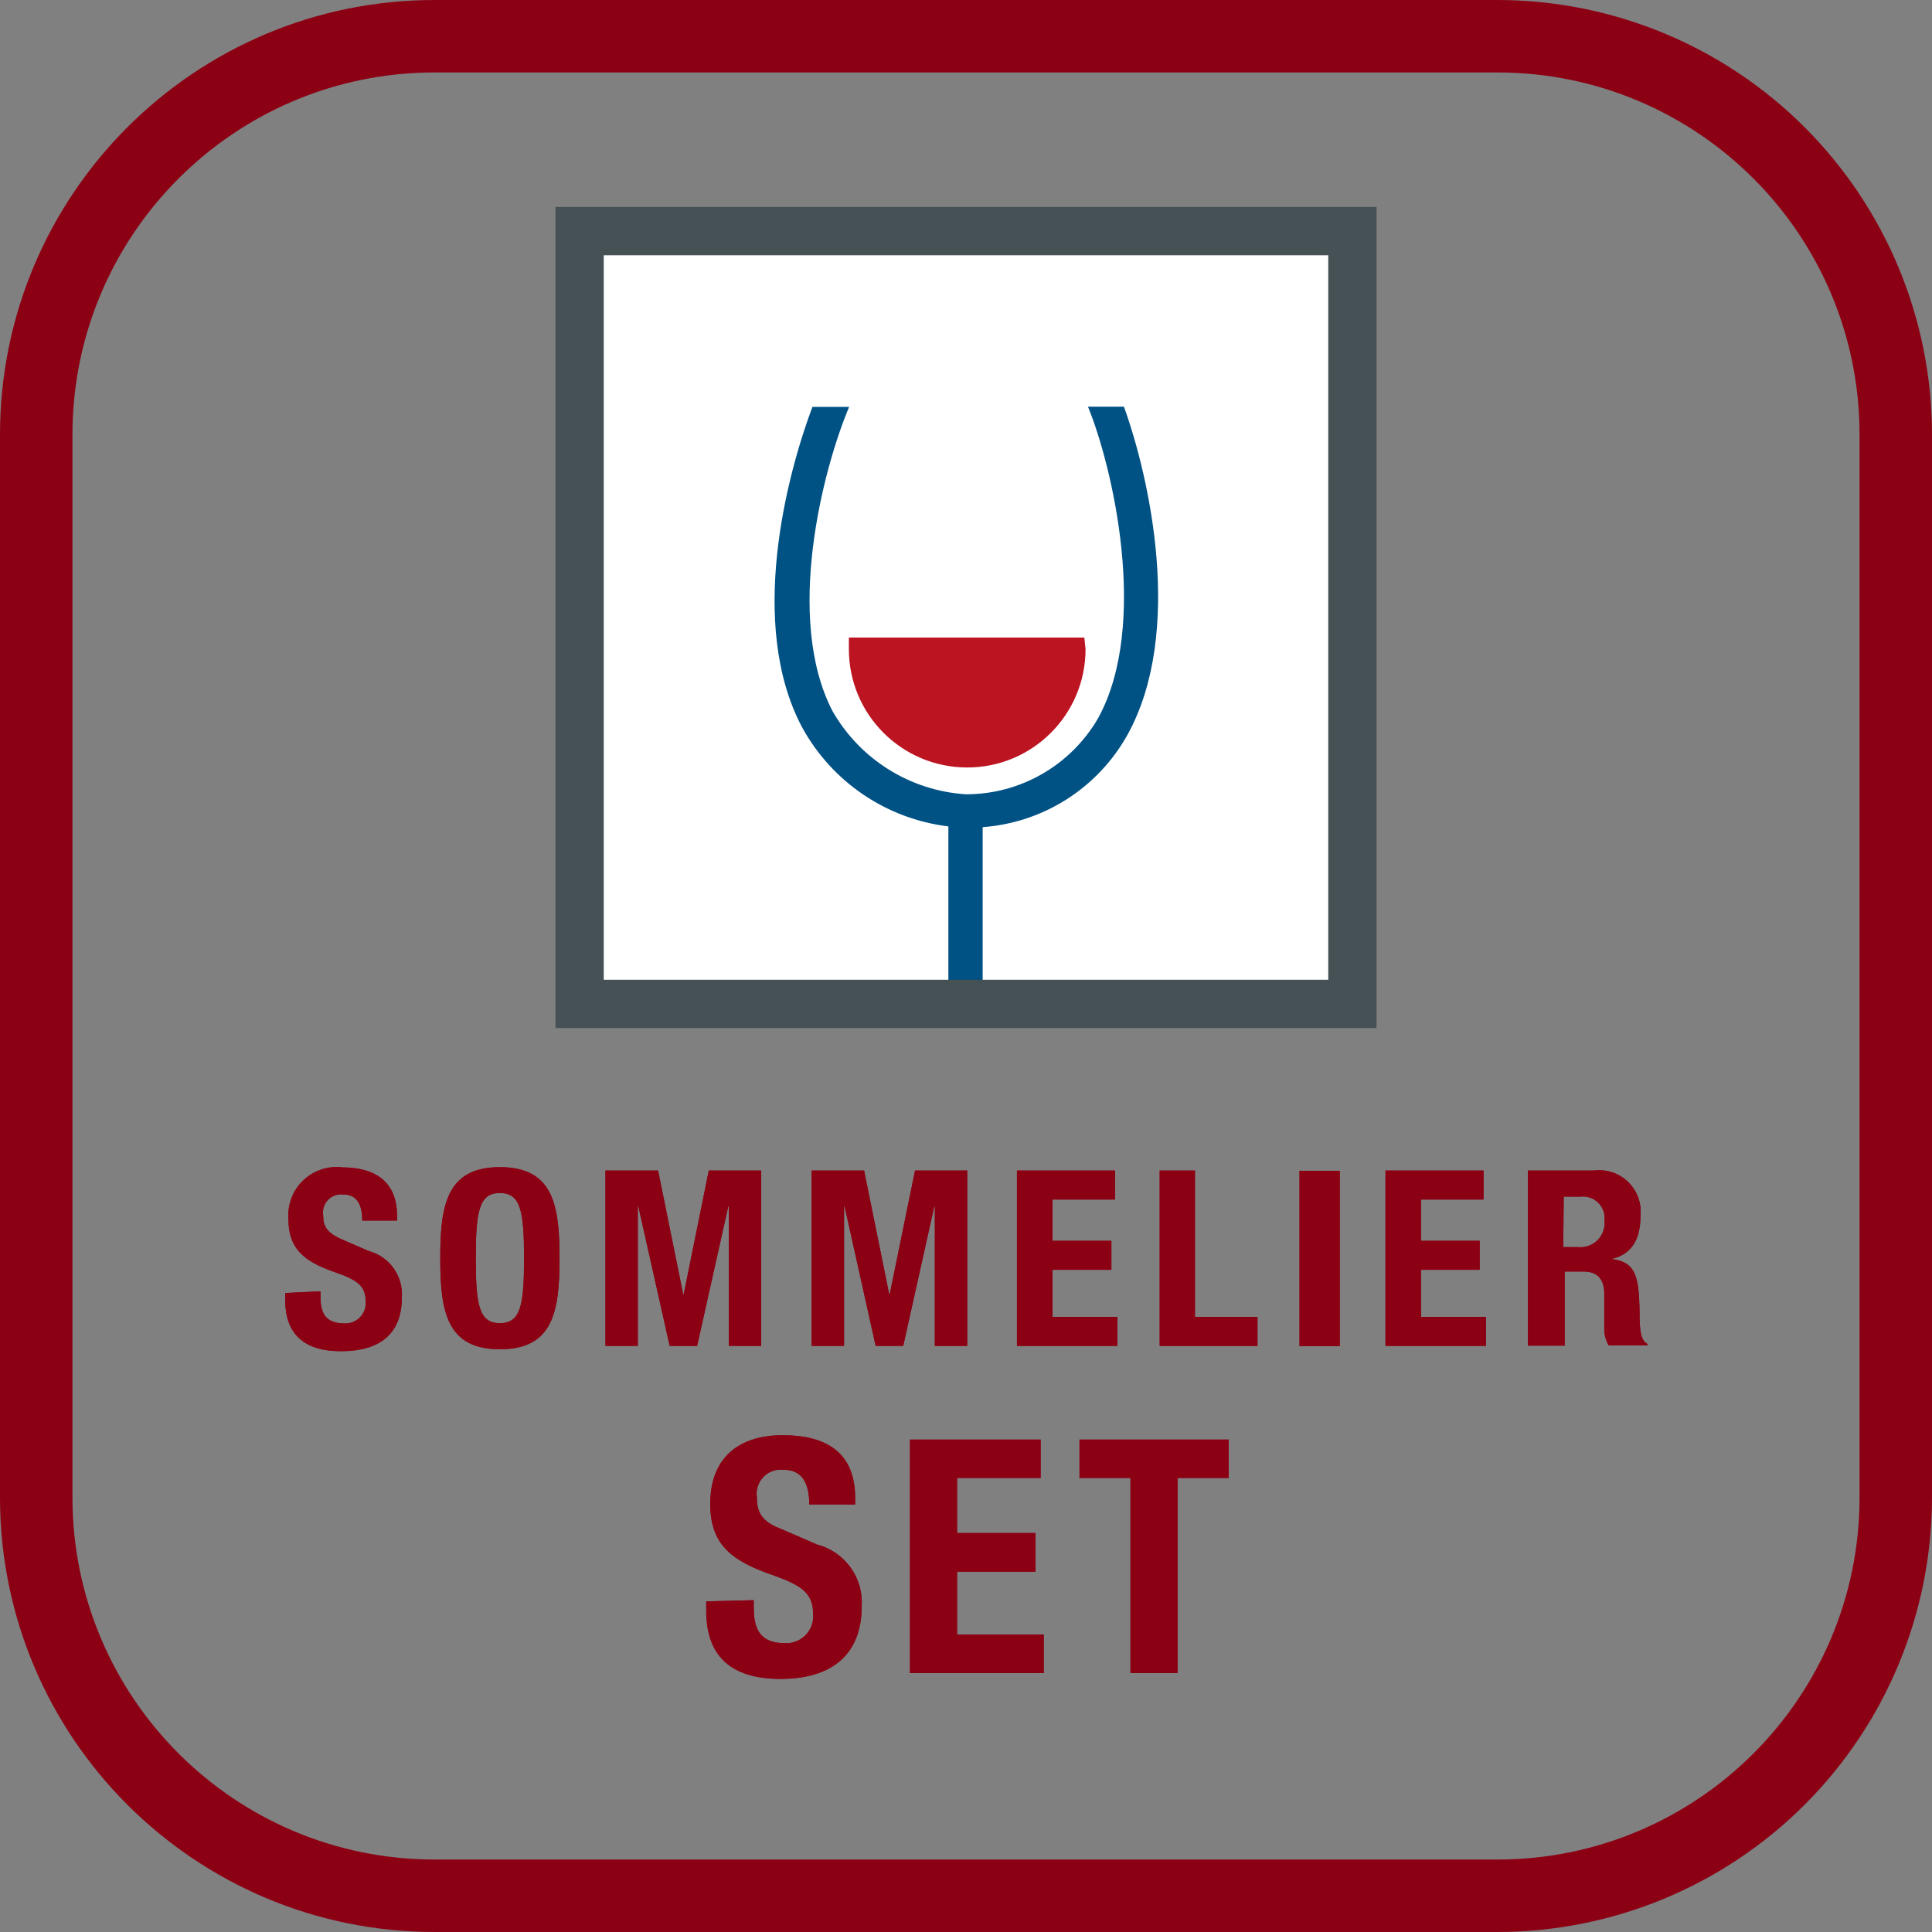
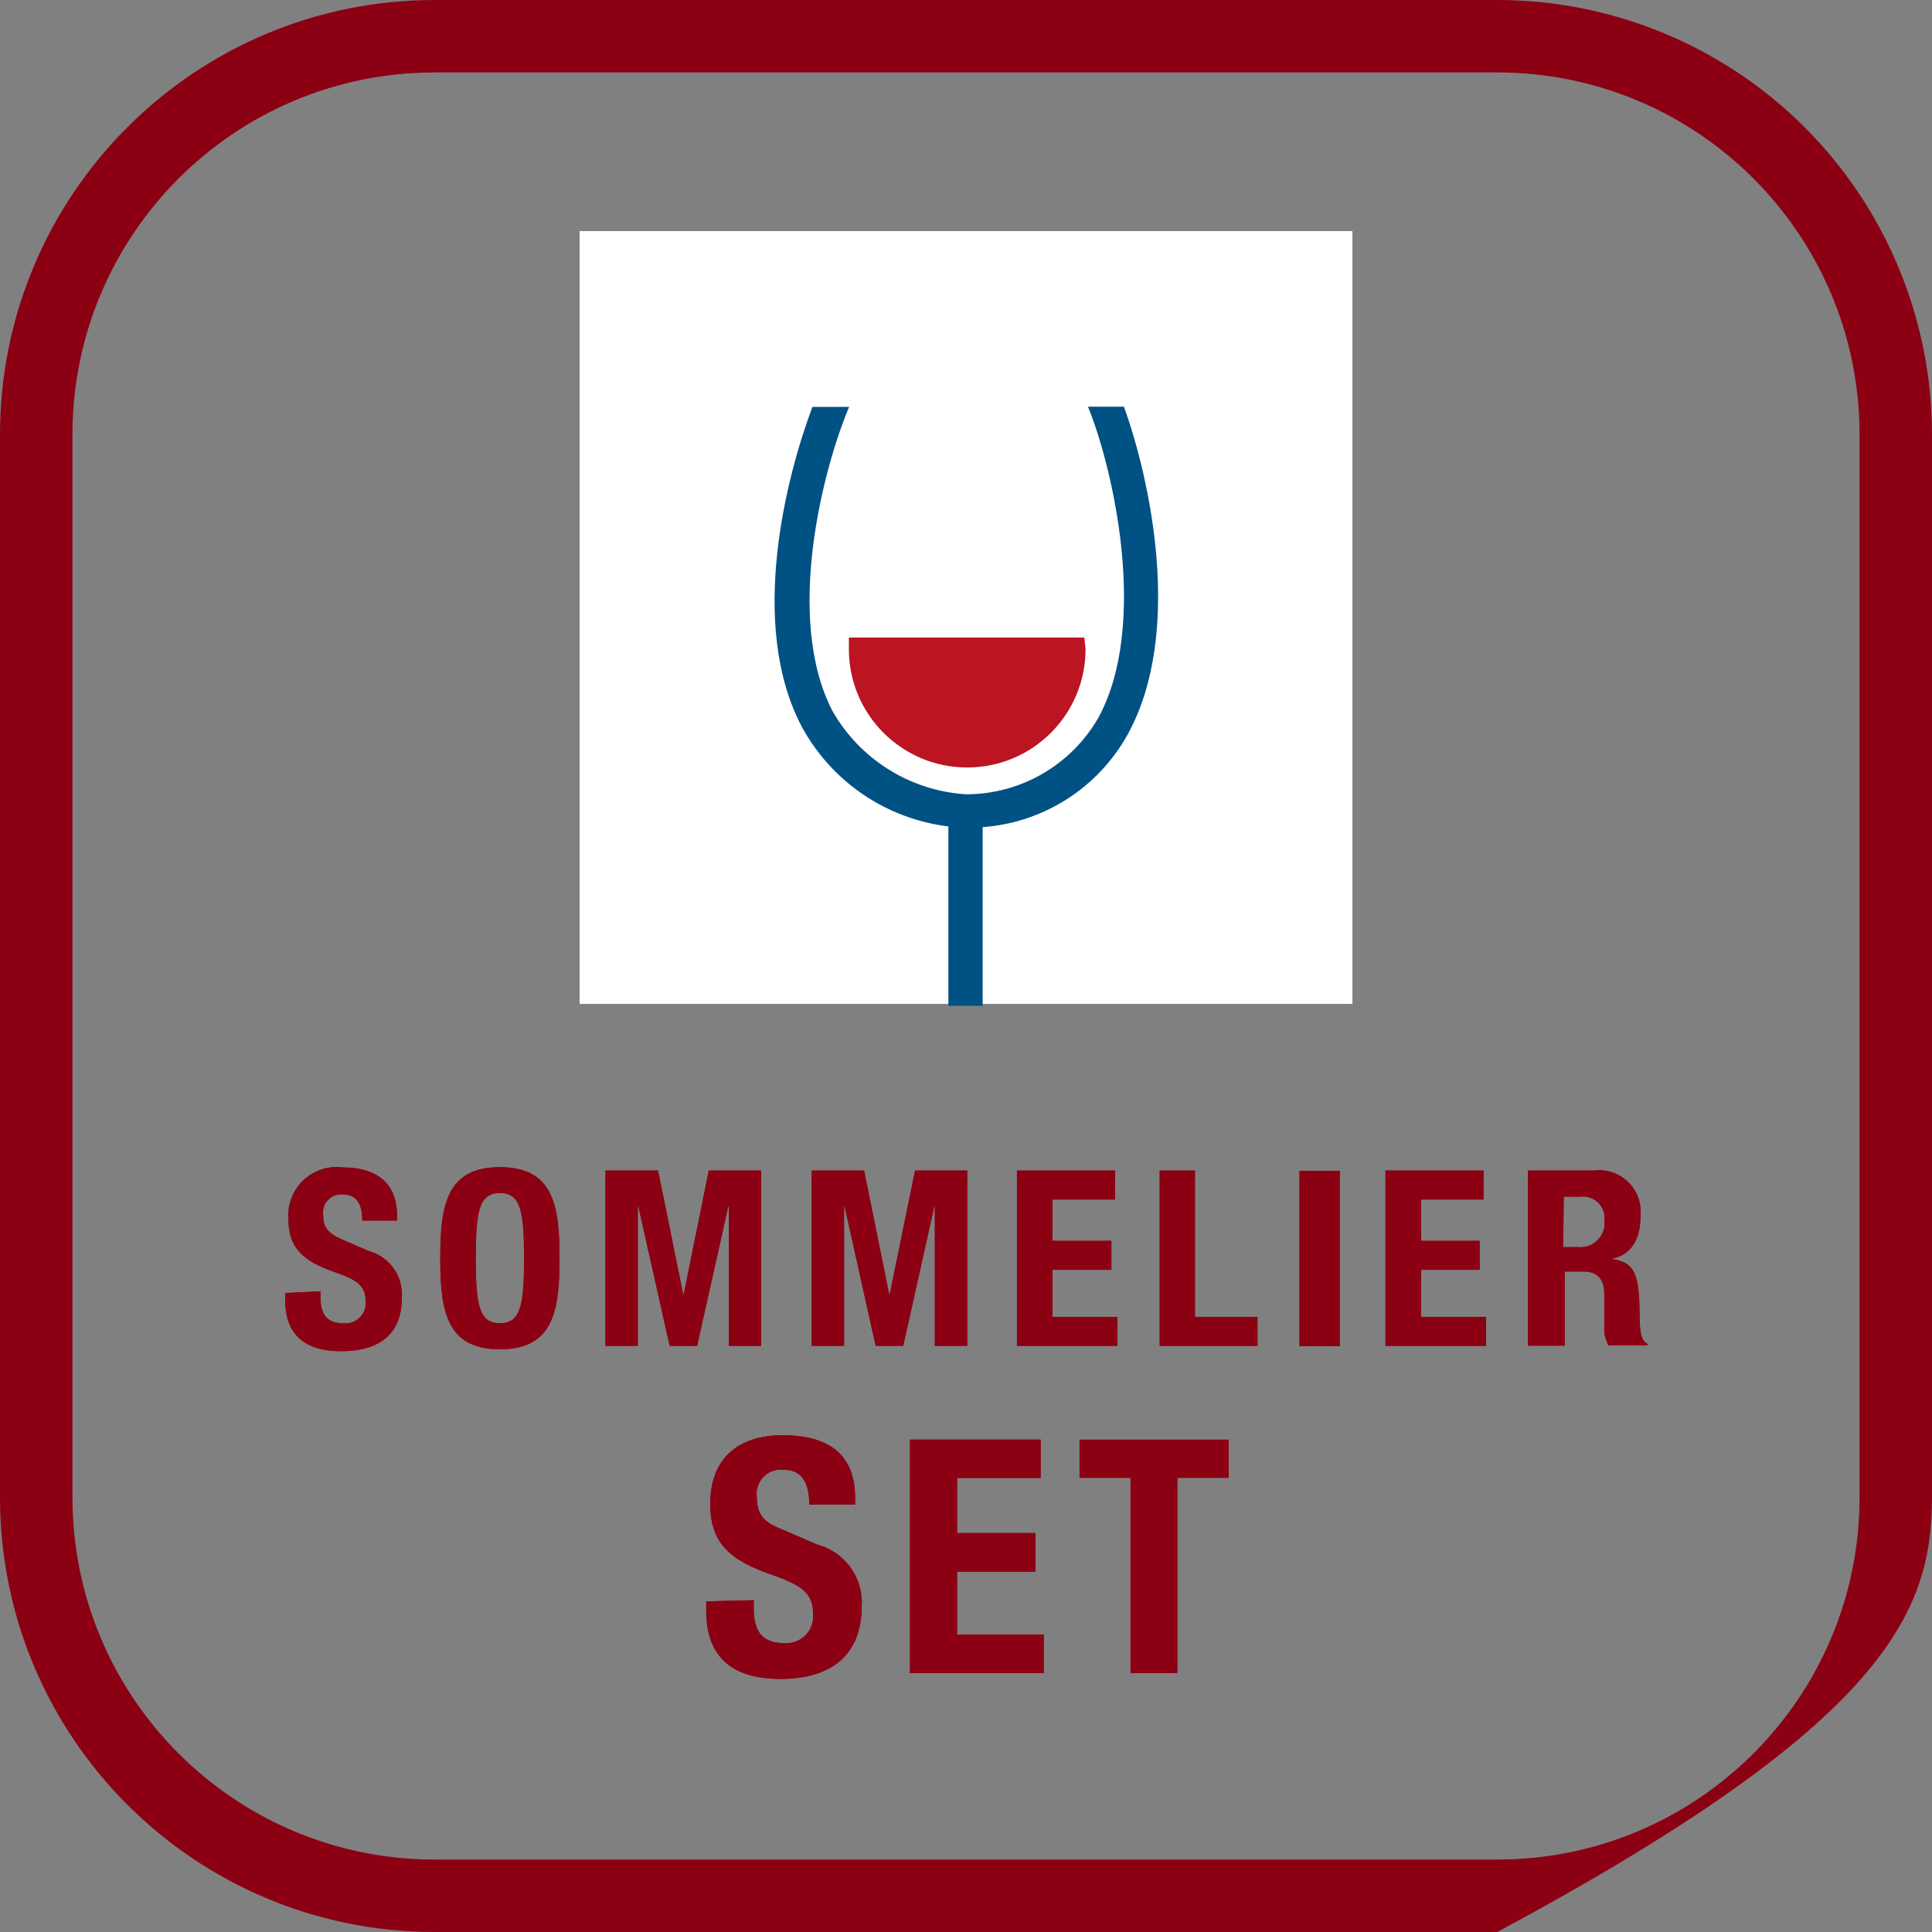
<svg xmlns="http://www.w3.org/2000/svg" width="48" height="48" viewBox="0 0 48 48">
  <rect x="0" y="0" width="48" height="48" fill="#808080" stroke="none" />
  <defs>
    <linearGradient id="набор-для-сомелье-sommelierset-a" x1="50%" x2="50%" y1="100%" y2="0%">
      <stop offset="0%" stop-color="#8C0014" />
      <stop offset="100%" stop-color="#8C0014" />
    </linearGradient>
  </defs>
  <g fill="none">
-     <path fill="url(#набор-для-сомелье-sommelierset-a)" d="M37.2,1.8 C42.171,1.8 46.2,5.829 46.2,10.8 L46.2,37.2 C46.2,42.171 42.171,46.2 37.2,46.2 L10.8,46.2 C5.829,46.2 1.8,42.171 1.8,37.2 L1.8,10.8 C1.8,5.829 5.829,1.8 10.8,1.8 L37.2,1.8 M37.2,0 L10.8,0 C4.835,0 0,4.835 0,10.8 L0,37.2 C0,43.165 4.835,48 10.8,48 L37.2,48 C40.064,48 42.811,46.862 44.837,44.837 C46.862,42.811 48,40.064 48,37.2 L48,10.8 C48,7.936 46.862,5.189 44.837,3.163 C42.811,1.138 40.064,0 37.2,0 Z" />
+     <path fill="url(#набор-для-сомелье-sommelierset-a)" d="M37.2,1.8 C42.171,1.8 46.2,5.829 46.2,10.8 L46.2,37.2 C46.2,42.171 42.171,46.2 37.2,46.2 L10.8,46.2 C5.829,46.2 1.8,42.171 1.8,37.2 L1.8,10.8 C1.8,5.829 5.829,1.8 10.8,1.8 L37.2,1.8 M37.2,0 L10.8,0 C4.835,0 0,4.835 0,10.8 L0,37.2 C0,43.165 4.835,48 10.8,48 L37.2,48 C46.862,42.811 48,40.064 48,37.2 L48,10.8 C48,7.936 46.862,5.189 44.837,3.163 C42.811,1.138 40.064,0 37.2,0 Z" />
    <rect width="19.2" height="19.2" x="14.4" y="5.742" fill="#FFF" />
    <path fill="#BC1421" d="M21.09,15.84 L21.09,16.128 C21.09,17.752 22.406,19.068 24.03,19.068 C25.654,19.068 26.97,17.752 26.97,16.128 L26.94,15.84 L21.09,15.84 Z" />
    <path fill="#005184" d="M27.03,10.104 C27.63,11.556 28.566,15.504 27.282,17.844 C26.603,19.014 25.353,19.735 24,19.734 C22.616,19.647 21.369,18.869 20.682,17.664 C19.482,15.348 20.454,11.628 21.096,10.11 L20.184,10.11 C19.548,11.802 18.57,15.51 19.926,18.066 C20.669,19.427 22.023,20.345 23.562,20.532 L23.562,24.99 L24.414,24.99 L24.414,20.55 C25.925,20.44 27.278,19.576 28.014,18.252 C29.424,15.696 28.554,11.85 27.924,10.104 L27.03,10.104 Z" />
-     <path fill="#465155" d="M13.8,25.542 L13.8,5.142 L34.2,5.142 L34.2,25.542 L13.8,25.542 Z M15,24.342 L33,24.342 L33,6.342 L15,6.342 L15,24.342 Z" />
    <path fill="#8C0014" d="M7.962 32.082L7.962 32.208C7.962 32.616 8.076 32.88 8.562 32.88 8.705 32.887 8.845 32.833 8.945 32.731 9.046 32.629 9.099 32.489 9.09 32.346 9.09 31.95 8.886 31.8 8.31 31.602 7.53 31.332 7.17 31.002 7.17 30.288 7.142 29.929 7.277 29.576 7.537 29.327 7.798 29.078 8.156 28.96 8.514 29.004 9.294 29.004 9.864 29.34 9.864 30.204L9.864 30.324 9 30.324C9 29.916 8.862 29.676 8.526 29.676 8.387 29.66 8.249 29.709 8.152 29.809 8.054 29.908 8.008 30.048 8.028 30.186 8.028 30.456 8.106 30.618 8.478 30.786L9.156 31.08C9.672 31.217 10.019 31.699 9.984 32.232 9.984 33.15 9.426 33.57 8.472 33.57 7.518 33.57 7.086 33.108 7.086 32.298L7.086 32.124 7.962 32.082zM12.42 28.998C13.74 28.998 13.902 29.934 13.902 31.26 13.902 32.586 13.74 33.522 12.42 33.522 11.1 33.522 10.938 32.586 10.938 31.26 10.938 29.934 11.1 28.998 12.42 28.998M12.42 32.874C12.936 32.874 13.02 32.43 13.02 31.26 13.02 30.09 12.936 29.64 12.42 29.64 11.904 29.64 11.82 30.09 11.82 31.26 11.82 32.43 11.904 32.874 12.42 32.874" />
    <polygon fill="#8C0014" points="15.042 29.082 16.35 29.082 16.974 32.16 16.986 32.16 17.61 29.082 18.912 29.082 18.912 33.438 18.108 33.438 18.108 29.964 18.096 29.964 17.316 33.438 16.638 33.438 15.858 29.964 15.846 29.964 15.846 33.438 15.042 33.438" />
    <polygon fill="#8C0014" points="20.166 29.082 21.468 29.082 22.092 32.16 22.104 32.16 22.734 29.082 24.03 29.082 24.03 33.438 23.226 33.438 23.226 29.964 23.214 29.964 22.44 33.438 21.756 33.438 20.982 29.964 20.97 29.964 20.97 33.438 20.166 33.438" />
    <polygon fill="#8C0014" points="27.702 29.082 27.702 29.802 26.148 29.802 26.148 30.828 27.612 30.828 27.612 31.548 26.148 31.548 26.148 32.718 27.762 32.718 27.762 33.438 25.266 33.438 25.266 29.082" />
    <polygon fill="#8C0014" points="28.812 33.438 28.812 29.082 29.688 29.082 29.688 32.718 31.242 32.718 31.242 33.438" />
    <rect width="1" height="4.356" x="32.286" y="29.088" fill="#8C0014" />
    <polygon fill="#8C0014" points="36.858 29.082 36.858 29.802 35.304 29.802 35.304 30.828 36.762 30.828 36.762 31.548 35.304 31.548 35.304 32.718 36.918 32.718 36.918 33.438 34.422 33.438 34.422 29.082" />
    <path fill="#8C0014" d="M37.962 29.082L39.6 29.082C39.911 29.042 40.224 29.146 40.449 29.365 40.674 29.583 40.788 29.892 40.758 30.204 40.758 30.804 40.524 31.176 40.032 31.278L40.032 31.278C40.632 31.356 40.722 31.686 40.734 32.61 40.734 33.066 40.764 33.306 40.932 33.39L40.932 33.426 39.966 33.426C39.888 33.287 39.85 33.129 39.858 32.97L39.858 32.136C39.858 31.794 39.696 31.59 39.342 31.59L38.874 31.59 38.874 33.432 37.962 33.432 37.962 29.082zM38.838 30.984L39.204 30.984C39.383 31.003 39.561 30.94 39.689 30.813 39.817 30.687 39.881 30.509 39.864 30.33 39.884 30.166 39.827 30.001 39.71 29.884 39.593 29.767 39.428 29.71 39.264 29.73L38.85 29.73 38.838 30.984zM18.726 39.756L18.726 39.93C18.726 40.476 18.882 40.824 19.5 40.824 19.691 40.835 19.878 40.763 20.013 40.626 20.147 40.489 20.216 40.301 20.202 40.11 20.202 39.582 19.932 39.39 19.164 39.12 18.126 38.76 17.646 38.334 17.646 37.362 17.646 36.234 18.336 35.658 19.446 35.658 20.556 35.658 21.246 36.108 21.246 37.218L21.246 37.38 20.106 37.38C20.106 36.834 19.92 36.516 19.47 36.516 19.284 36.493 19.098 36.559 18.968 36.693 18.837 36.827 18.776 37.015 18.804 37.2 18.804 37.56 18.912 37.8 19.404 37.986L20.304 38.376C20.993 38.556 21.457 39.201 21.408 39.912 21.408 41.112 20.658 41.712 19.392 41.712 18.126 41.712 17.55 41.112 17.55 40.02L17.55 39.786 18.726 39.756z" />
    <polygon fill="#8C0014" points="25.854 35.766 25.854 36.72 23.778 36.72 23.778 38.088 25.728 38.088 25.728 39.048 23.778 39.048 23.778 40.608 25.932 40.608 25.932 41.568 22.608 41.568 22.608 35.766" />
-     <polygon fill="#8C0014" points="30.528 35.766 30.528 36.72 29.256 36.72 29.256 41.568 28.086 41.568 28.086 36.72 26.82 36.72 26.82 35.766" />
    <path fill="#8C0014" d="M7.962 32.082L7.962 32.208C7.962 32.616 8.076 32.88 8.562 32.88 8.704 32.885 8.842 32.83 8.941 32.729 9.041 32.627 9.093 32.488 9.084 32.346 9.084 31.95 8.886 31.8 8.304 31.602 7.524 31.332 7.164 31.002 7.164 30.288 7.136 29.928 7.271 29.574 7.533 29.325 7.795 29.075 8.156 28.958 8.514 29.004 9.294 29.004 9.864 29.34 9.864 30.204L9.864 30.324 9 30.324C9 29.916 8.862 29.676 8.526 29.676 8.387 29.66 8.249 29.709 8.152 29.809 8.054 29.908 8.008 30.048 8.028 30.186 8.028 30.456 8.106 30.618 8.478 30.786L9.156 31.08C9.672 31.217 10.019 31.699 9.984 32.232 9.984 33.15 9.426 33.57 8.472 33.57 7.518 33.57 7.086 33.108 7.086 32.298L7.086 32.124 7.962 32.082zM12.42 28.998C13.74 28.998 13.902 29.934 13.902 31.26 13.902 32.586 13.74 33.522 12.42 33.522 11.1 33.522 10.938 32.586 10.938 31.26 10.938 29.934 11.1 28.998 12.42 28.998M12.42 32.874C12.936 32.874 13.02 32.43 13.02 31.26 13.02 30.09 12.936 29.64 12.42 29.64 11.904 29.64 11.82 30.09 11.82 31.26 11.82 32.43 11.904 32.874 12.42 32.874" />
    <polygon fill="#8C0014" points="15.042 29.082 16.35 29.082 16.974 32.16 16.986 32.16 17.61 29.082 18.912 29.082 18.912 33.438 18.108 33.438 18.108 29.964 18.096 29.964 17.322 33.438 16.638 33.438 15.858 29.964 15.846 29.964 15.846 33.438 15.042 33.438" />
    <polygon fill="#8C0014" points="20.166 29.082 21.468 29.082 22.092 32.16 22.104 32.16 22.734 29.082 24.03 29.082 24.03 33.438 23.226 33.438 23.226 29.964 23.214 29.964 22.44 33.438 21.756 33.438 20.982 29.964 20.97 29.964 20.97 33.438 20.166 33.438" />
    <polygon fill="#8C0014" points="27.702 29.082 27.702 29.802 26.148 29.802 26.148 30.828 27.612 30.828 27.612 31.548 26.148 31.548 26.148 32.718 27.762 32.718 27.762 33.438 25.266 33.438 25.266 29.082" />
    <polygon fill="#8C0014" points="28.812 33.438 28.812 29.082 29.688 29.082 29.688 32.718 31.242 32.718 31.242 33.438" />
    <rect width="1" height="4.356" x="32.286" y="29.088" fill="#8C0014" />
    <polygon fill="#8C0014" points="36.858 29.082 36.858 29.802 35.304 29.802 35.304 30.828 36.762 30.828 36.762 31.548 35.304 31.548 35.304 32.718 36.918 32.718 36.918 33.438 34.422 33.438 34.422 29.082" />
    <path fill="#8C0014" d="M37.962 29.082L39.6 29.082C39.911 29.042 40.224 29.146 40.449 29.365 40.674 29.583 40.788 29.892 40.758 30.204 40.758 30.804 40.524 31.176 40.032 31.278L40.032 31.278C40.632 31.356 40.722 31.686 40.734 32.61 40.734 33.066 40.764 33.306 40.932 33.39L40.932 33.426 39.966 33.426C39.888 33.287 39.85 33.129 39.858 32.97L39.858 32.136C39.858 31.794 39.696 31.59 39.342 31.59L38.874 31.59 38.874 33.432 37.962 33.432 37.962 29.082zM38.838 30.984L39.204 30.984C39.383 31.003 39.561 30.94 39.689 30.813 39.817 30.687 39.881 30.509 39.864 30.33 39.884 30.166 39.827 30.001 39.71 29.884 39.593 29.767 39.428 29.71 39.264 29.73L38.85 29.73 38.838 30.984zM18.726 39.756L18.726 39.93C18.726 40.476 18.882 40.824 19.5 40.824 19.691 40.835 19.878 40.763 20.013 40.626 20.147 40.489 20.216 40.301 20.202 40.11 20.202 39.582 19.932 39.39 19.164 39.12 18.126 38.76 17.646 38.334 17.646 37.362 17.646 36.234 18.336 35.658 19.446 35.658 20.556 35.658 21.246 36.108 21.246 37.218L21.246 37.38 20.106 37.38C20.106 36.834 19.92 36.516 19.47 36.516 19.284 36.493 19.098 36.559 18.968 36.693 18.837 36.827 18.776 37.015 18.804 37.2 18.804 37.56 18.912 37.8 19.404 37.986L20.304 38.376C20.993 38.556 21.457 39.201 21.408 39.912 21.408 41.112 20.658 41.712 19.392 41.712 18.126 41.712 17.544 41.112 17.544 40.02L17.544 39.786 18.726 39.756z" />
    <polygon fill="#8C0014" points="25.854 35.766 25.854 36.72 23.778 36.72 23.778 38.088 25.728 38.088 25.728 39.048 23.778 39.048 23.778 40.608 25.932 40.608 25.932 41.568 22.608 41.568 22.608 35.766" />
    <polygon fill="#8C0014" points="30.528 35.766 30.528 36.72 29.256 36.72 29.256 41.568 28.086 41.568 28.086 36.72 26.82 36.72 26.82 35.766" />
  </g>
</svg>